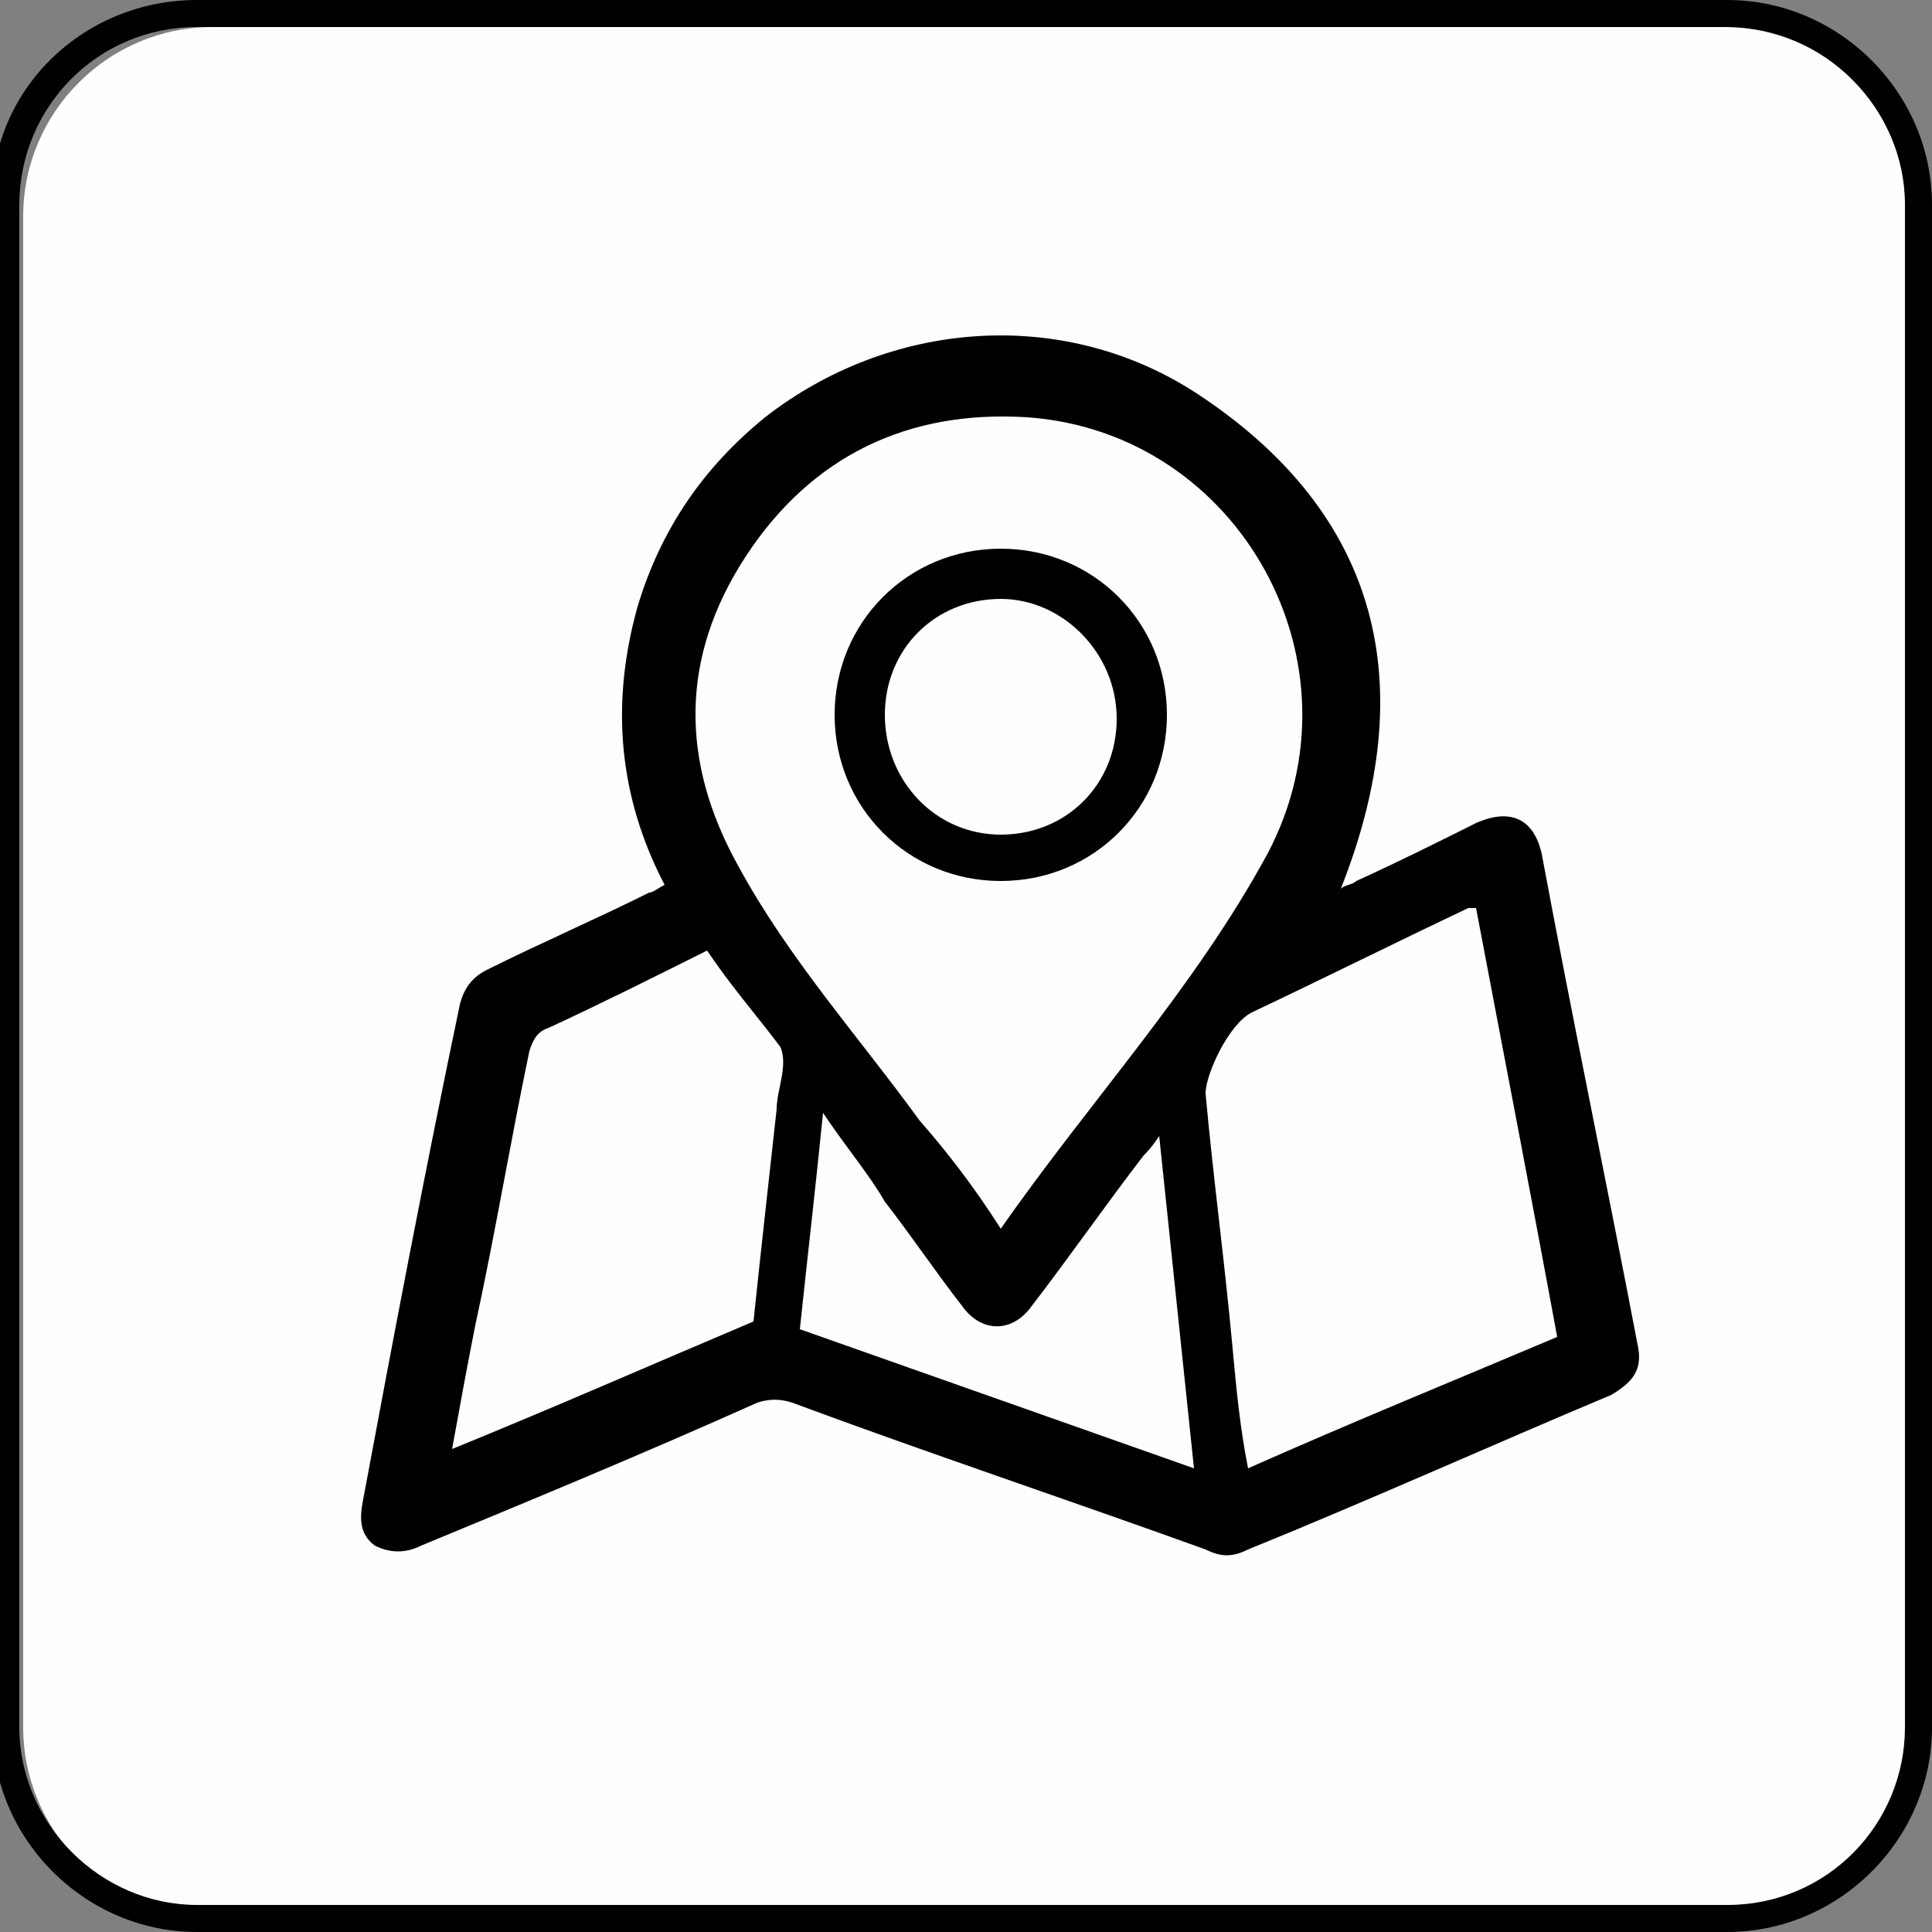
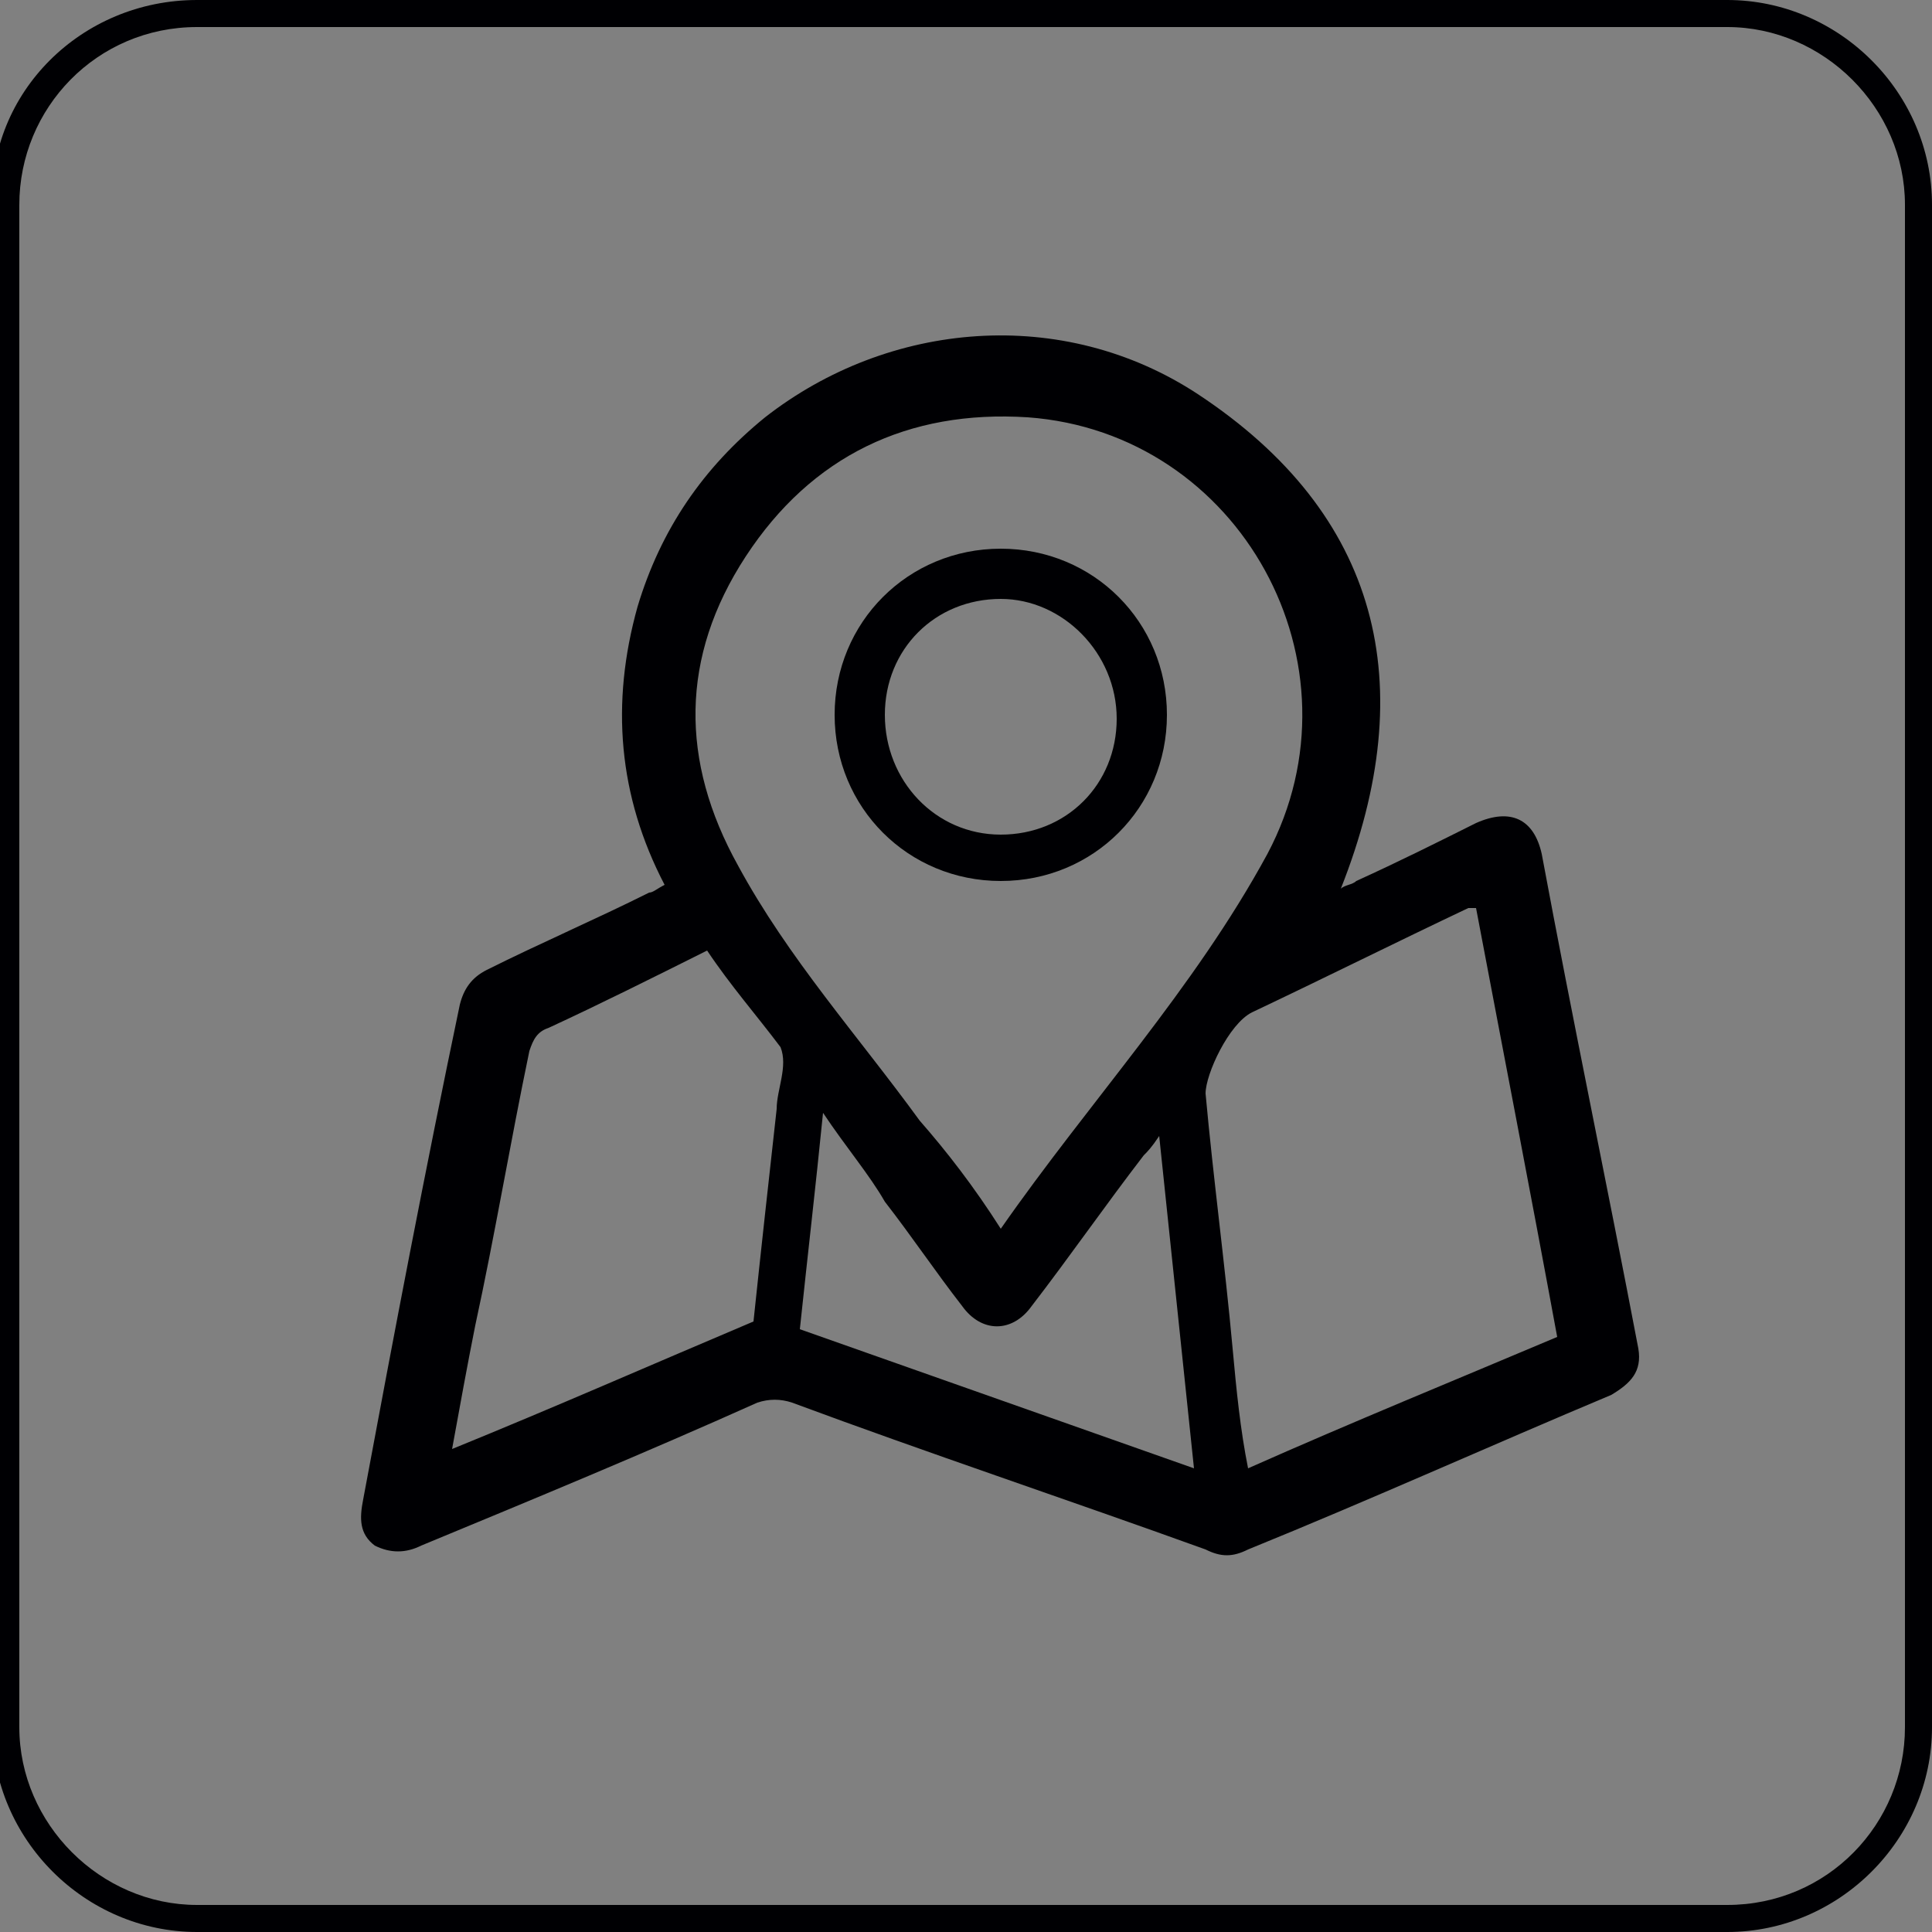
<svg xmlns="http://www.w3.org/2000/svg" version="1.1" id="Capa_1" x="0px" y="0px" viewBox="0 0 50 50" style="enable-background:new 0 0 50 50;" xml:space="preserve">
  <rect x="0" y="0" width="50" height="50" fill="#808080" stroke="none" />
  <g>
-     <path style="fill-rule:evenodd;clip-rule:evenodd;fill:#FEFEFE;" d="M5.5,0.7h39.1c2.7,0,4.9,2.2,4.9,4.9v39.1   c0,2.7-2.2,4.9-4.9,4.9H5.5c-2.7,0-4.9-2.2-4.9-4.9V5.6C0.6,2.9,2.8,0.7,5.5,0.7z" />
-   </g>
+     </g>
  <g>
    <path style="fill:#000003;" d="M44.7,50H5.1c-2.9,0-5.3-2.4-5.3-5.3V5.3C-0.3,2.4,2.1,0,5.1,0h39.6C47.6,0,50,2.4,50,5.3v39.4   C50,47.6,47.6,50,44.7,50z M5.1,0.7c-2.6,0-4.6,2.1-4.6,4.6v39.4c0,2.5,2.1,4.6,4.6,4.6h39.6c2.6,0,4.6-2.1,4.6-4.6V5.3   c0-2.5-2.1-4.6-4.6-4.6C44.7,0.7,5.1,0.7,5.1,0.7z" />
  </g>
  <g>
    <g>
      <path style="fill:#000003;" d="M17.2,22.9c-1.2-2.3-1.4-4.7-0.7-7.2c0.6-2,1.7-3.6,3.3-4.9C23,8.3,27.5,7.9,31,10.2    c4.7,3.1,5.8,7.5,3.7,12.8c0.1-0.1,0.3-0.1,0.4-0.2c1.1-0.5,2.1-1,3.1-1.5c0.9-0.4,1.5-0.1,1.7,0.8c0.8,4.3,1.7,8.6,2.5,12.8    c0.1,0.6-0.2,0.9-0.7,1.2c-3.1,1.3-6.2,2.7-9.4,4c-0.4,0.2-0.7,0.2-1.1,0c-3.6-1.3-7.2-2.5-10.7-3.8c-0.3-0.1-0.6-0.1-0.9,0    c-2.9,1.3-5.8,2.5-8.7,3.7c-0.4,0.2-0.8,0.2-1.2,0c-0.4-0.3-0.4-0.7-0.3-1.2c0.8-4.3,1.6-8.5,2.5-12.8c0.1-0.4,0.3-0.7,0.7-0.9    c1.4-0.7,2.8-1.3,4.2-2C16.9,23.1,17,23,17.2,22.9z M25.9,31.8c2.3-3.3,5-6.2,6.9-9.7c2.6-4.9-0.7-10.9-6.2-11.3    c-3.1-0.2-5.6,1-7.3,3.6c-1.7,2.6-1.7,5.3-0.2,8c1.3,2.4,3.1,4.4,4.7,6.6C24.5,29.8,25.2,30.7,25.9,31.8z M38.2,23.5    c-0.1,0-0.2,0-0.2,0c-1.9,0.9-3.7,1.8-5.6,2.7c-0.6,0.3-1.2,1.6-1.2,2.1c0.2,2.2,0.5,4.4,0.7,6.6C32,36,32.1,37,32.3,38    c2.7-1.2,5.4-2.3,8-3.4C39.6,30.8,38.9,27.2,38.2,23.5z M18.3,24.6c-1.4,0.7-2.8,1.4-4.1,2c-0.3,0.1-0.4,0.3-0.5,0.6    c-0.5,2.4-0.9,4.8-1.4,7.1c-0.2,1-0.4,2.1-0.6,3.2c2.7-1.1,5.2-2.2,7.8-3.3c0.2-1.9,0.4-3.7,0.6-5.5c0-0.5,0.3-1.1,0.1-1.6    C19.6,26.3,18.9,25.5,18.3,24.6z M21.3,28.8c-0.2,2-0.4,3.7-0.6,5.6c3.4,1.2,6.8,2.4,10.2,3.6c-0.3-2.9-0.6-5.7-0.9-8.6    c-0.2,0.3-0.3,0.4-0.4,0.5c-1,1.3-1.9,2.6-2.9,3.9c-0.5,0.7-1.3,0.7-1.8,0c-0.7-0.9-1.3-1.8-2-2.7C22.5,30.4,21.9,29.7,21.3,28.8z    " />
    </g>
    <g>
      <path style="fill:#000003;" d="M30.2,18.5c0,2.4-1.9,4.3-4.3,4.3s-4.3-1.9-4.3-4.3s1.9-4.3,4.3-4.3S30.2,16.1,30.2,18.5z     M22.9,18.5c0,1.7,1.3,3.1,3,3.1s3-1.3,3-3s-1.4-3.1-3-3.1C24.2,15.5,22.9,16.8,22.9,18.5z" />
    </g>
  </g>
</svg>